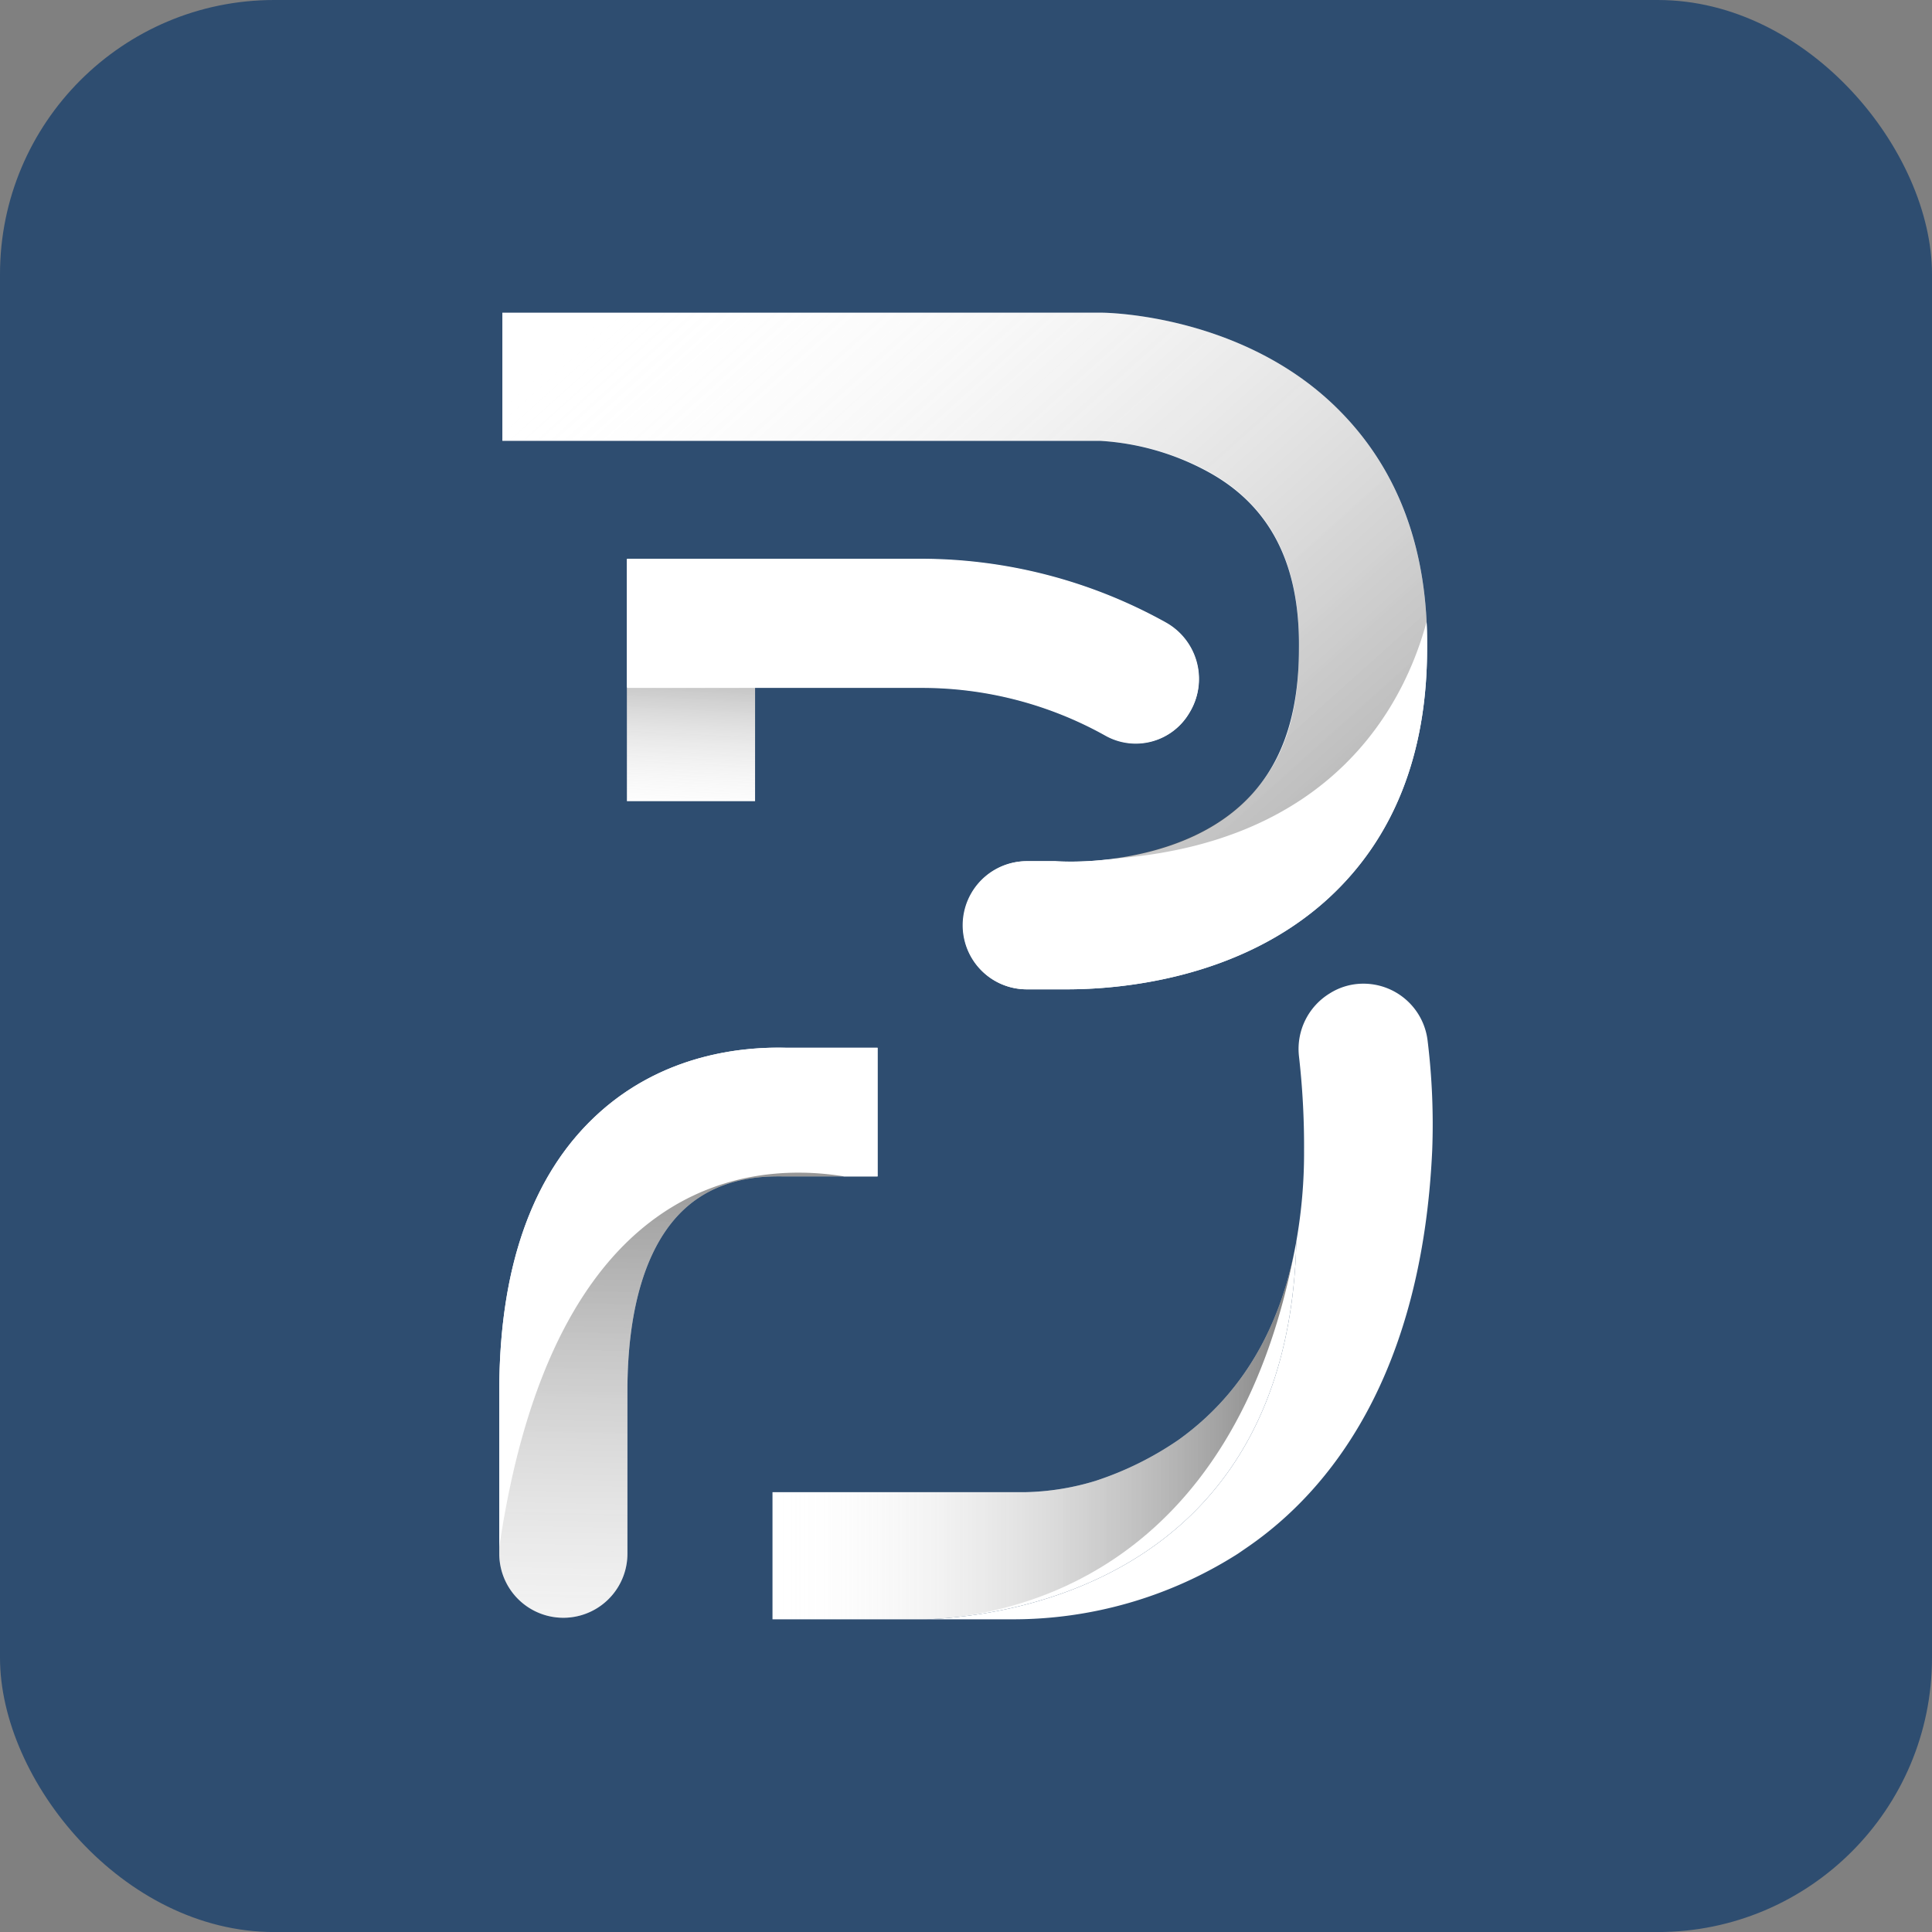
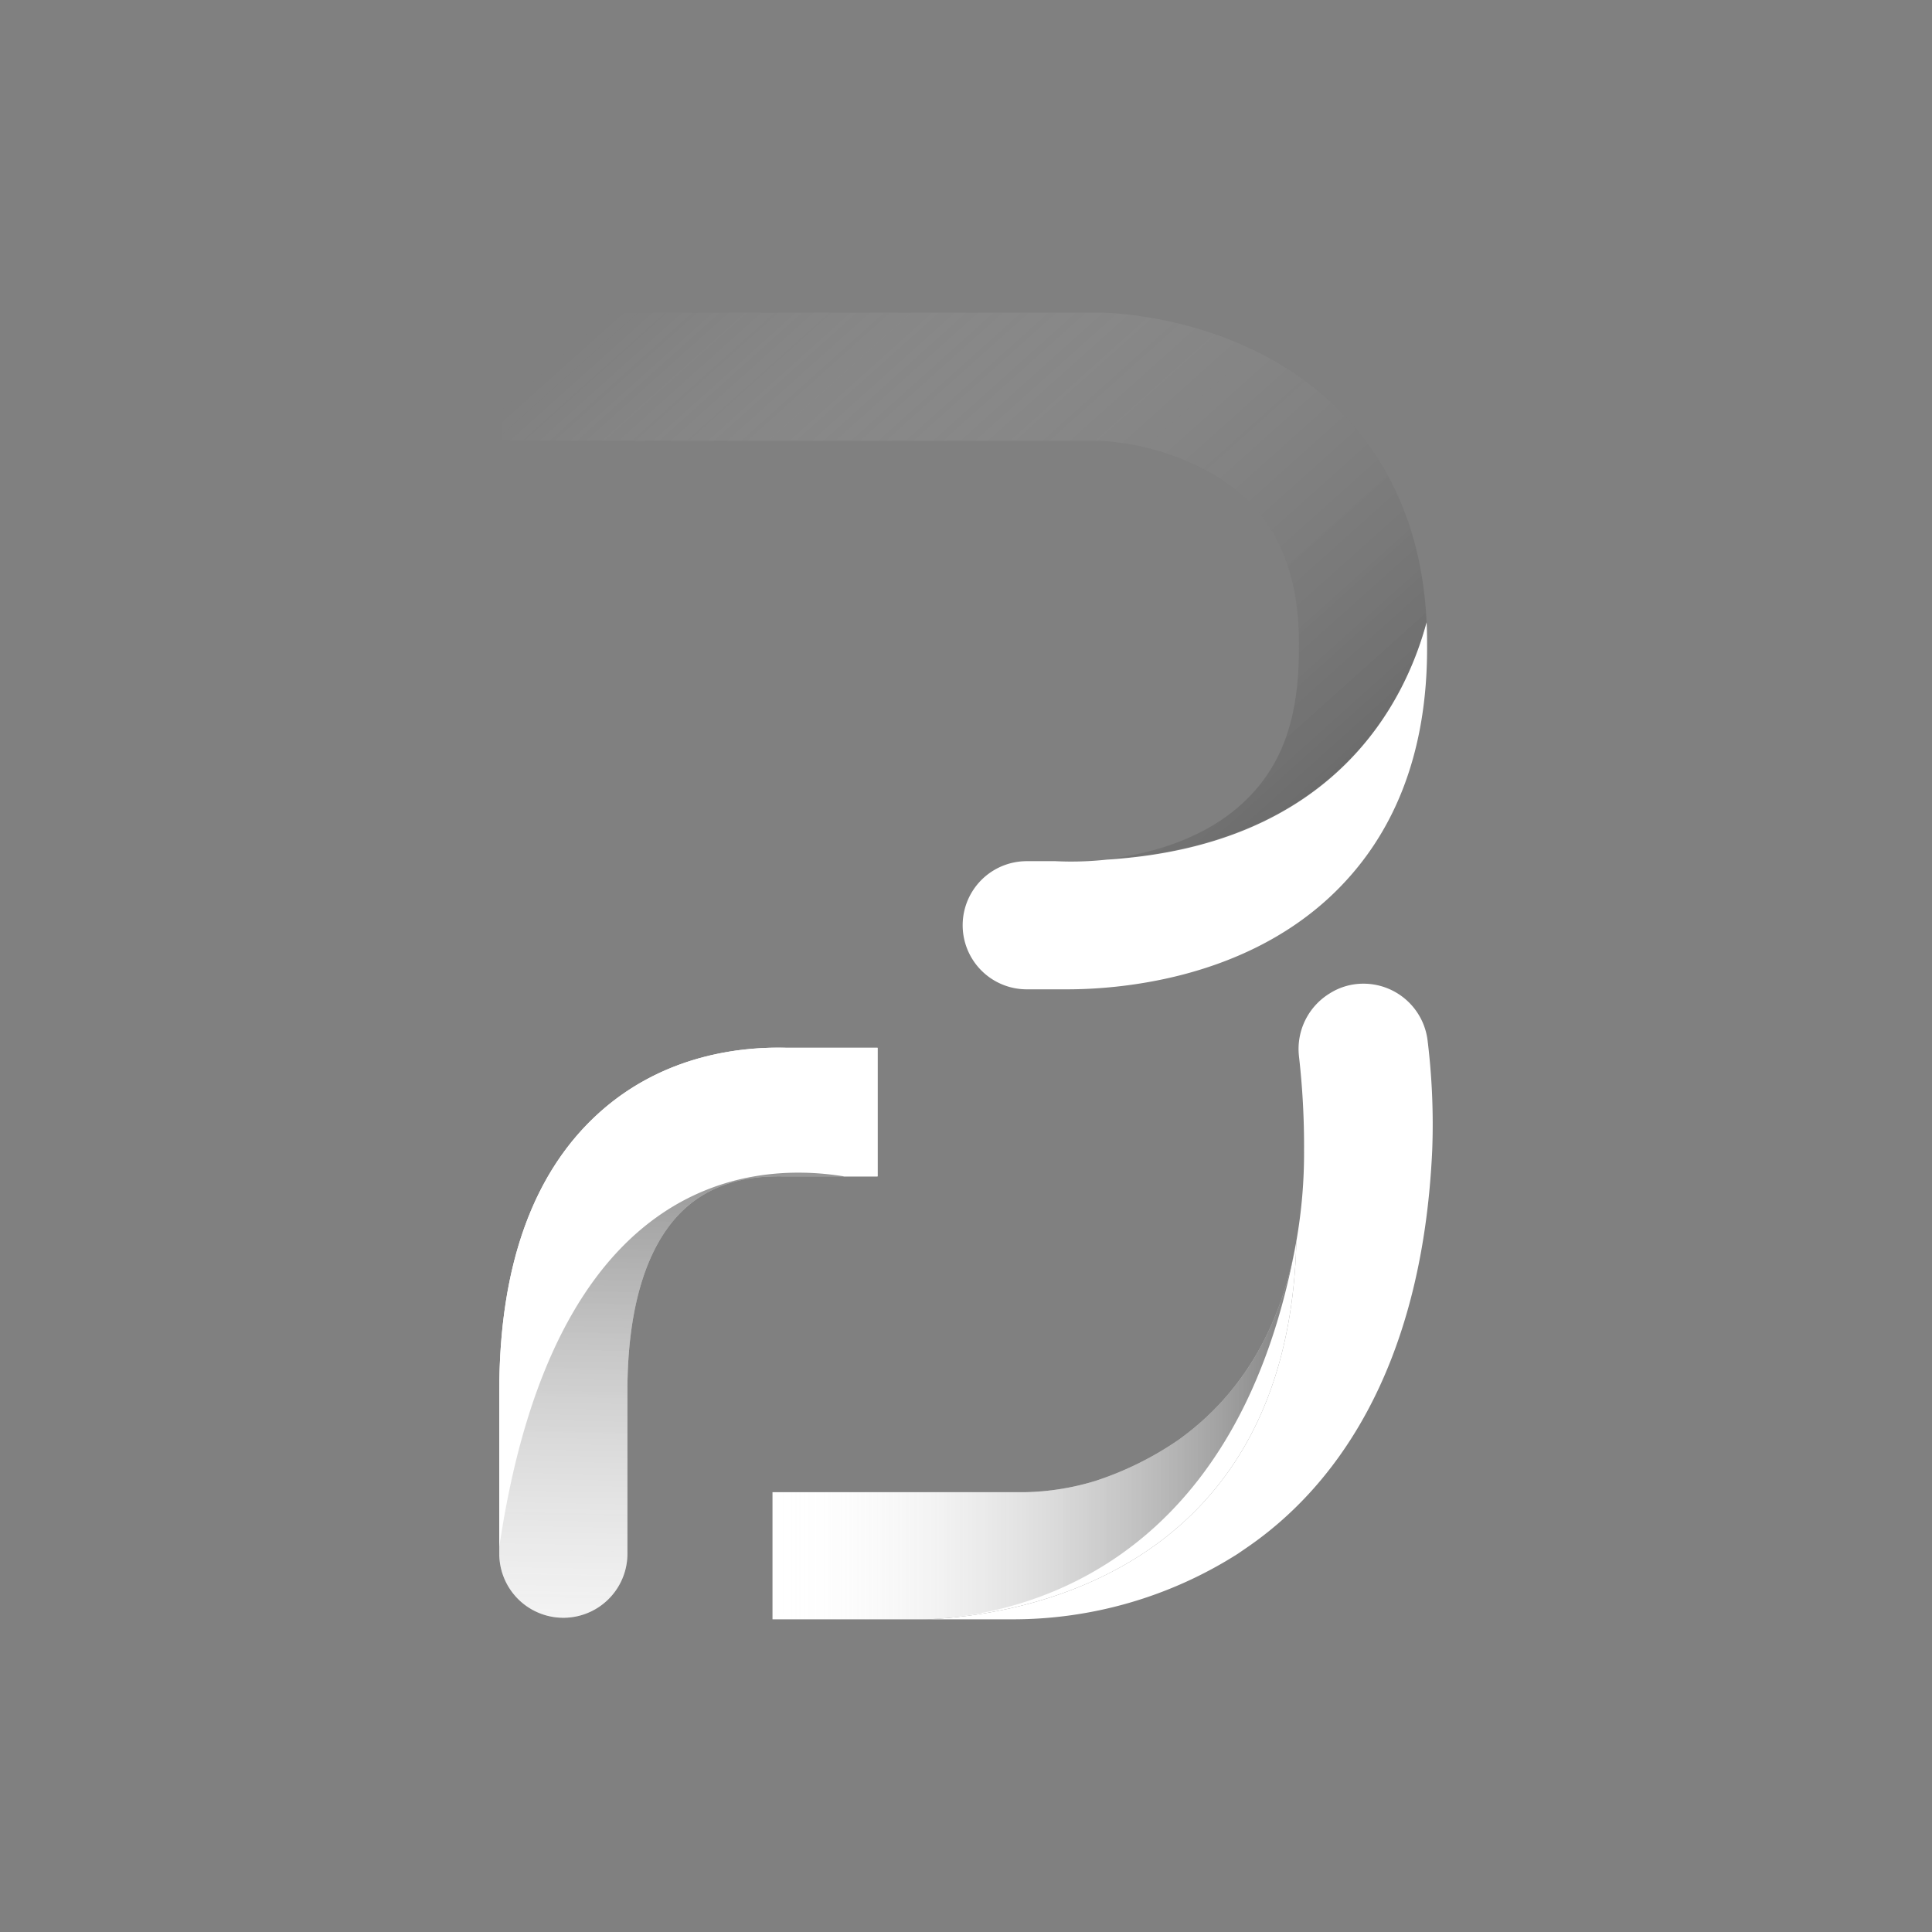
<svg xmlns="http://www.w3.org/2000/svg" xmlns:xlink="http://www.w3.org/1999/xlink" viewBox="0 0 376.9 376.9">
  <rect x="0" y="0" width="376.9" height="376.9" fill="#808080" stroke="none" />
  <defs>
    <style>.bc6afd71-a2d3-4048-b5f8-ca07fafc7131{isolation:isolate;}.abb54c8a-7553-4518-9a90-32fdf282c59e{fill:#2e4d70;}.b32c86cd-f583-4629-943d-b431133b0e7e{fill:#fff;}.ab61fd5a-c8f2-41c6-a590-45d4da8362eb,.b2b217e7-b5f0-4328-b697-f143f53dcaf1,.e98b05c7-7077-402a-b370-f5f7a9d51ef0,.fdc0d96a-d486-4f0d-b509-d656c1dc19ab{mix-blend-mode:multiply;opacity:0.5;}.ab61fd5a-c8f2-41c6-a590-45d4da8362eb{fill:url(#bd19bda1-115b-4940-8810-772a3a25a92c);}.e98b05c7-7077-402a-b370-f5f7a9d51ef0{fill:url(#bd451a55-7f86-40a7-a65c-fce09d26aed7);}.fdc0d96a-d486-4f0d-b509-d656c1dc19ab{fill:url(#fa4f9d04-b7f1-4a61-a3d3-c79b0cde788d);}.b2b217e7-b5f0-4328-b697-f143f53dcaf1{fill:url(#af88dc55-ad2a-44e0-8eb8-281f52a24339);}</style>
    <linearGradient id="bd19bda1-115b-4940-8810-772a3a25a92c" x1="141.11" y1="40" x2="292.99" y2="209.31" gradientUnits="userSpaceOnUse">
      <stop offset="0" stop-color="#fff" stop-opacity="0" />
      <stop offset="1" />
    </linearGradient>
    <linearGradient id="bd451a55-7f86-40a7-a65c-fce09d26aed7" x1="129.24" y1="361.02" x2="132.06" y2="214.2" xlink:href="#bd19bda1-115b-4940-8810-772a3a25a92c" />
    <linearGradient id="fa4f9d04-b7f1-4a61-a3d3-c79b0cde788d" x1="133.89" y1="162.51" x2="136.14" y2="119.19" xlink:href="#bd19bda1-115b-4940-8810-772a3a25a92c" />
    <linearGradient id="af88dc55-ad2a-44e0-8eb8-281f52a24339" x1="150.75" y1="279.01" x2="252.93" y2="279.01" xlink:href="#bd19bda1-115b-4940-8810-772a3a25a92c" />
  </defs>
  <g class="bc6afd71-a2d3-4048-b5f8-ca07fafc7131">
    <g id="ffcb91d1-c3db-4d09-8d54-b9f0e28a838b" data-name="Calque 2">
      <g id="e848a601-81c8-40b3-9aab-a3e9ddf85310" data-name="Calque 1">
-         <rect class="abb54c8a-7553-4518-9a90-32fdf282c59e" width="376.9" height="376.91" rx="53.5" />
-       </g>
+         </g>
      <g id="e8660e01-429e-4f72-a8f6-feda4622d5e3" data-name="Calque 3">
-         <path class="b32c86cd-f583-4629-943d-b431133b0e7e" d="M208.2,193h-7.9a12.4,12.4,0,0,1-12.4-12.5h0a12.5,12.5,0,0,1,12.5-12.5h5.5c.2.1,22.8,1.6,36.5-11.2,7.4-6.9,11-16.8,11-30.3h0c.2-16.6-5.7-28-18-34.6A50.1,50.1,0,0,0,214.6,86H98V61H214.9c1.1,0,28.1.4,46.6,19.3,11.4,11.6,17.1,27.1,16.9,46.2,0,20.6-6.5,37-19.2,48.7C241.8,191.2,218,193,208.2,193Z" />
-         <path class="b32c86cd-f583-4629-943d-b431133b0e7e" d="M232,139.1h0a12.6,12.6,0,0,0-4.6-17.6,98.4,98.4,0,0,0-47.8-12.4H122.4a.1.1,0,0,0-.1.1v47.1h25V134.2h32.3a73.4,73.4,0,0,1,36,9.3A12.1,12.1,0,0,0,232,139.1Z" />
        <path class="b32c86cd-f583-4629-943d-b431133b0e7e" d="M171.2,204.4v25.1H153.4c-2.9,0-12.2-.5-19.6,6.1s-11.4,18.9-11.4,35.8v31.7a12.5,12.5,0,0,1-25,0V271.4c0-24.6,6.7-43,19.8-54.6s28.7-12.6,36.2-12.4Z" />
        <path class="b32c86cd-f583-4629-943d-b431133b0e7e" d="M278.4,126.5c0,20.6-6.5,37-19.2,48.7-17.4,16-41.2,17.8-51,17.8h-7.9a12.5,12.5,0,0,1,0-25h5.6a63.6,63.6,0,0,0,10-.3c45-2.8,58.4-31.4,62.4-46.3C278.4,123,278.4,124.7,278.4,126.5Z" />
        <path class="ab61fd5a-c8f2-41c6-a590-45d4da8362eb" d="M278.3,121.3c-4,14.9-17.4,43.5-62.4,46.3,7.8-.9,18.6-3.6,26.5-10.9s11-16.8,11-30.3h0c.2-16.7-5.7-28-18-34.6A50.1,50.1,0,0,0,214.6,86H98V61H214.9c1.1,0,28.1.4,46.6,19.3C271.8,90.8,277.5,104.6,278.3,121.3Z" />
        <path class="b32c86cd-f583-4629-943d-b431133b0e7e" d="M171.2,204.4v25.1h-6.5c-19-3.1-56.7.6-67.3,72.3V271.4c0-24.6,6.7-43,19.8-54.6s28.7-12.6,36.2-12.4Z" />
        <path class="e98b05c7-7077-402a-b370-f5f7a9d51ef0" d="M164.7,229.5H153.4c-2.9,0-12.2-.5-19.6,6.1s-11.4,18.9-11.4,35.8v31.7a12.5,12.5,0,0,1-25,0v-1.3C108,230.1,145.7,226.4,164.7,229.5Z" />
-         <path class="fdc0d96a-d486-4f0d-b509-d656c1dc19ab" d="M147.3,134.2v22.1h-25V134.2Z" />
-         <path class="b32c86cd-f583-4629-943d-b431133b0e7e" d="M232,139.1a12.1,12.1,0,0,1-16.4,4.3,73.4,73.4,0,0,0-36-9.3H122.3v-25c0-.1,0-.1.1-.1h57.2a98.4,98.4,0,0,1,47.8,12.4A12.6,12.6,0,0,1,232,139.1Z" />
        <path class="b32c86cd-f583-4629-943d-b431133b0e7e" d="M252.9,242.1c-1.6,67.1-57.9,73.3-72.2,73.8h-30V291.1h49.2a50.3,50.3,0,0,0,13.8-2.2,63.4,63.4,0,0,0,16.2-8C242.2,272.1,249.9,259.1,252.9,242.1Z" />
        <path class="b32c86cd-f583-4629-943d-b431133b0e7e" d="M279.4,224.4c-2,43.6-19.7,66.3-36.3,77.6l-1.6,1.1a81.7,81.7,0,0,1-44.3,12.8H180.7c14.3-.5,70.6-6.7,72.2-73.8a99,99,0,0,0,1.5-17.7,154.8,154.8,0,0,0-1-18.4,12.7,12.7,0,0,1,6-12.2,12.2,12.2,0,0,1,6.5-1.9A12.6,12.6,0,0,1,278.5,203,134.1,134.1,0,0,1,279.4,224.4Z" />
        <path class="b2b217e7-b5f0-4328-b697-f143f53dcaf1" d="M252.9,242.1c-12,66.9-57.9,73.3-72.2,73.8h-30V291.1h49.2a50.3,50.3,0,0,0,13.8-2.2,63.4,63.4,0,0,0,16.2-8C242.2,272.1,249.9,259.1,252.9,242.1Z" />
      </g>
    </g>
  </g>
</svg>